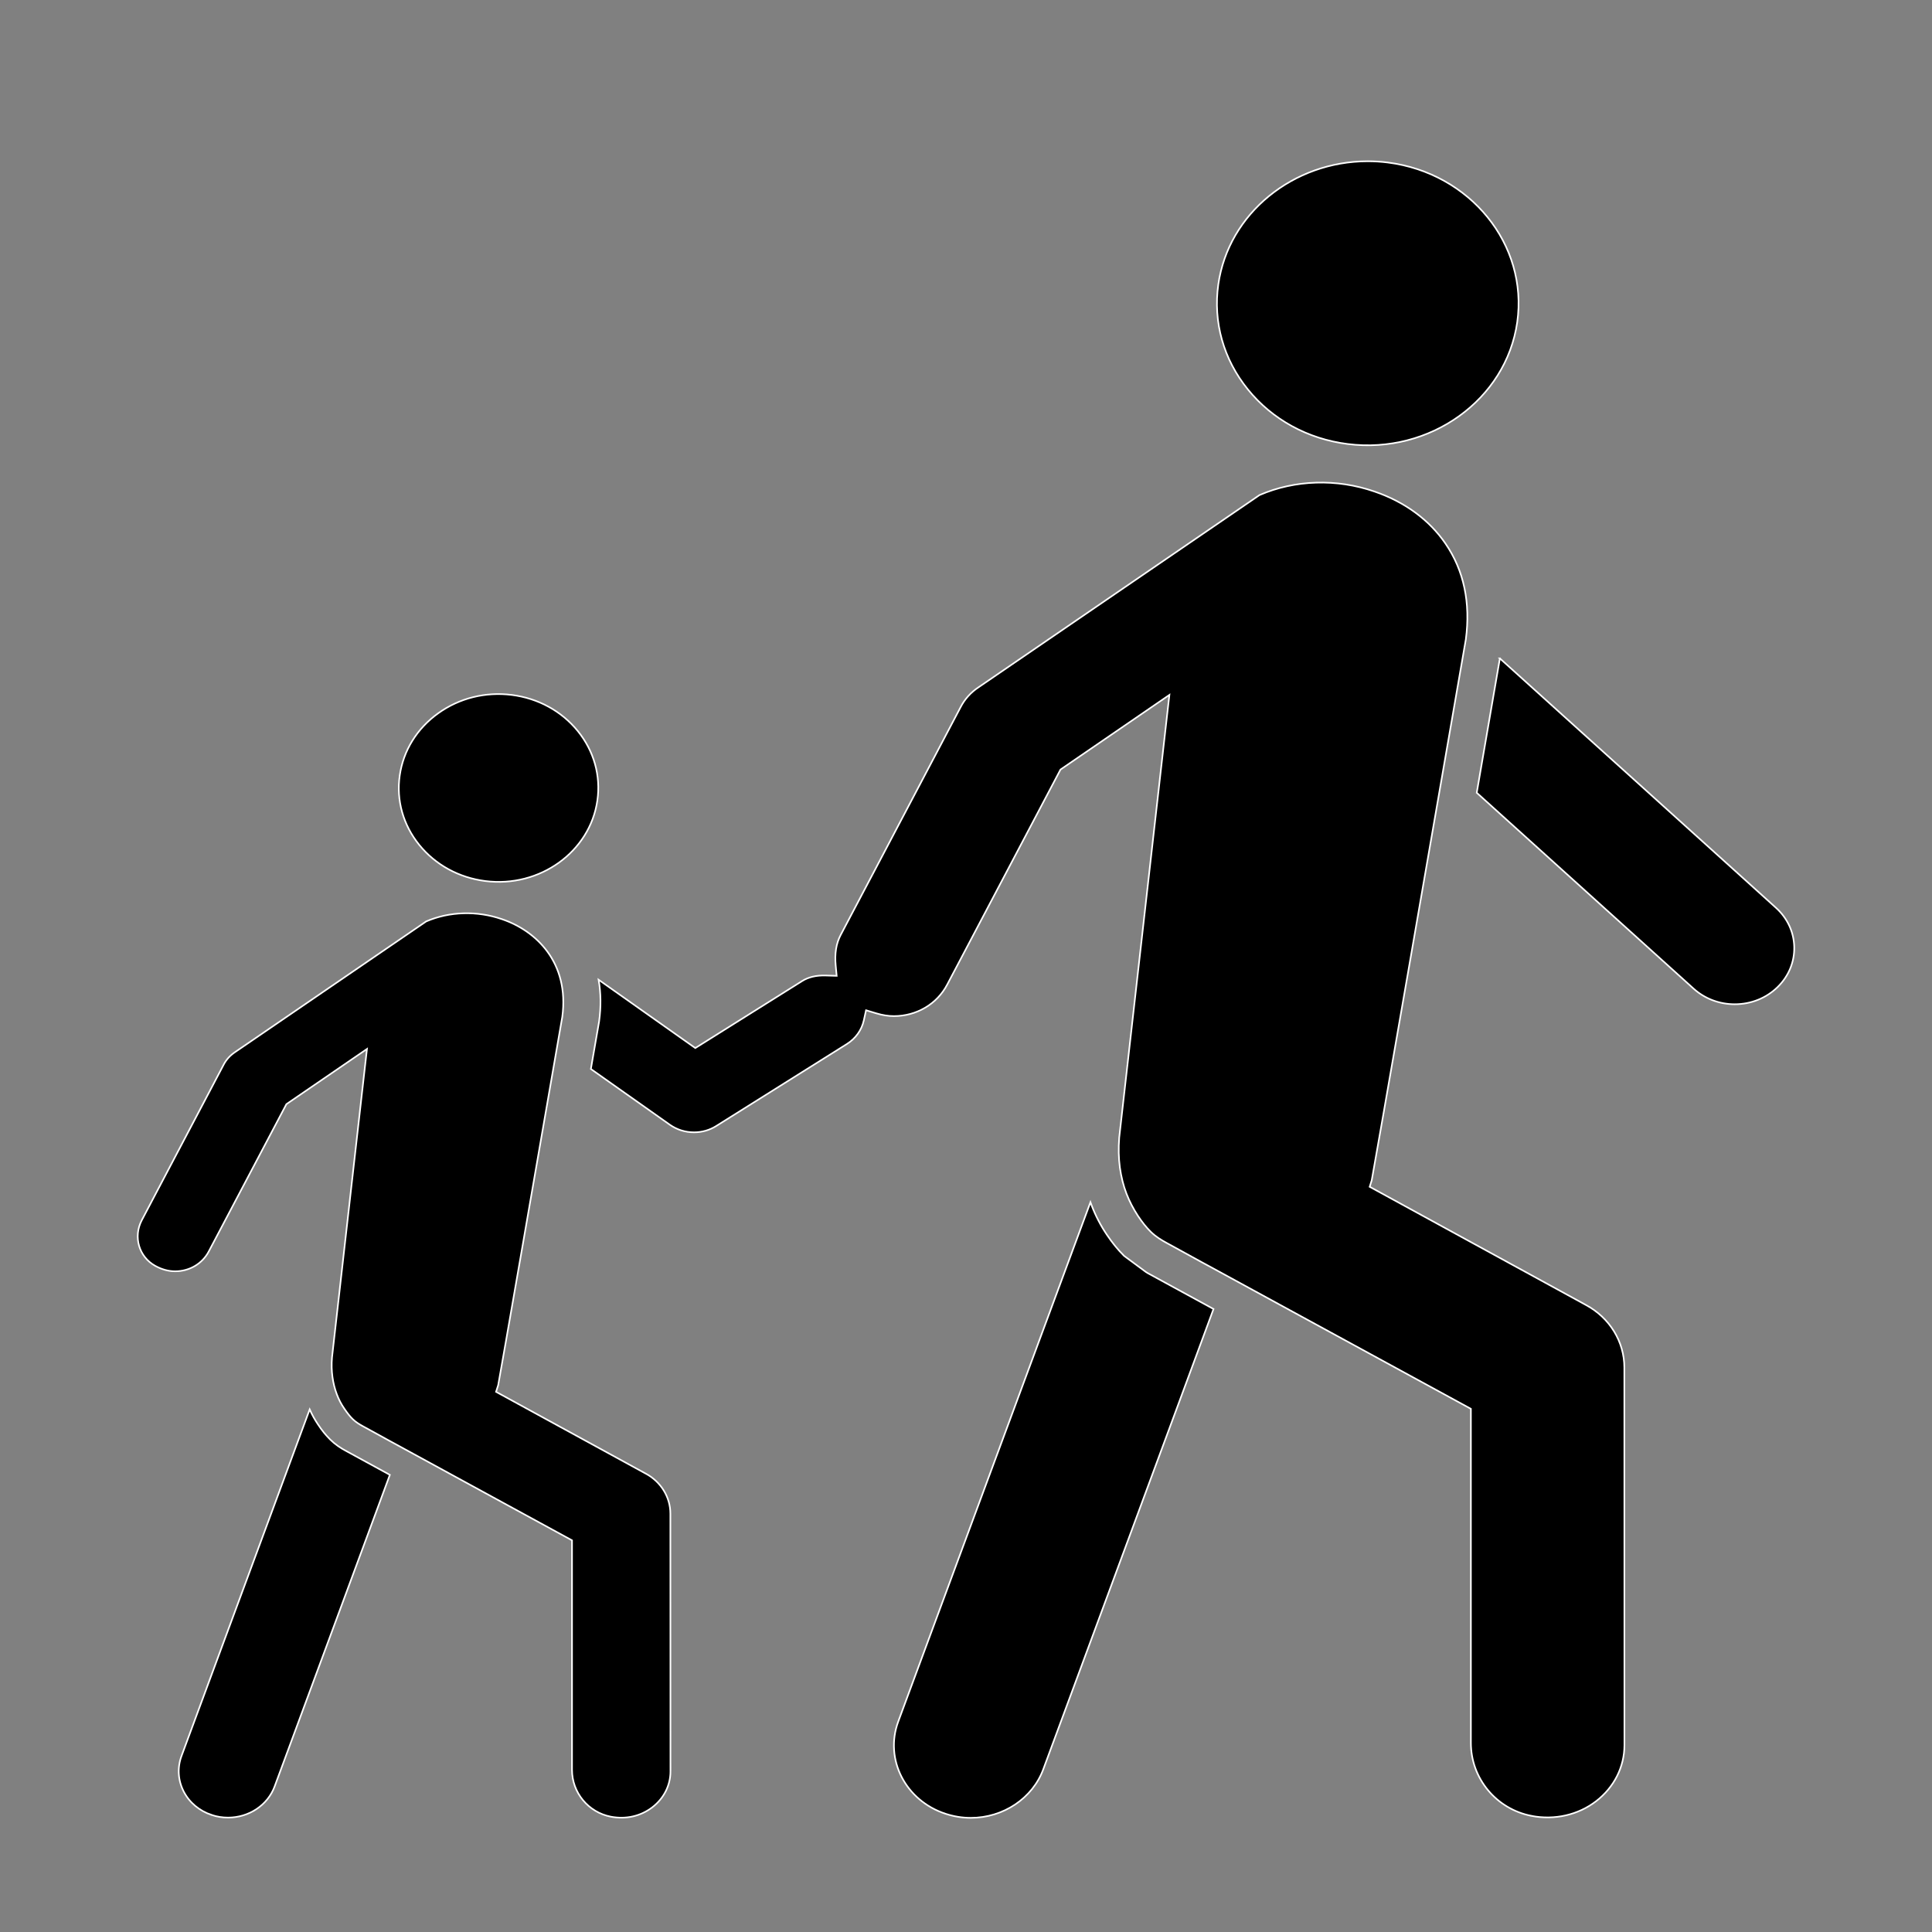
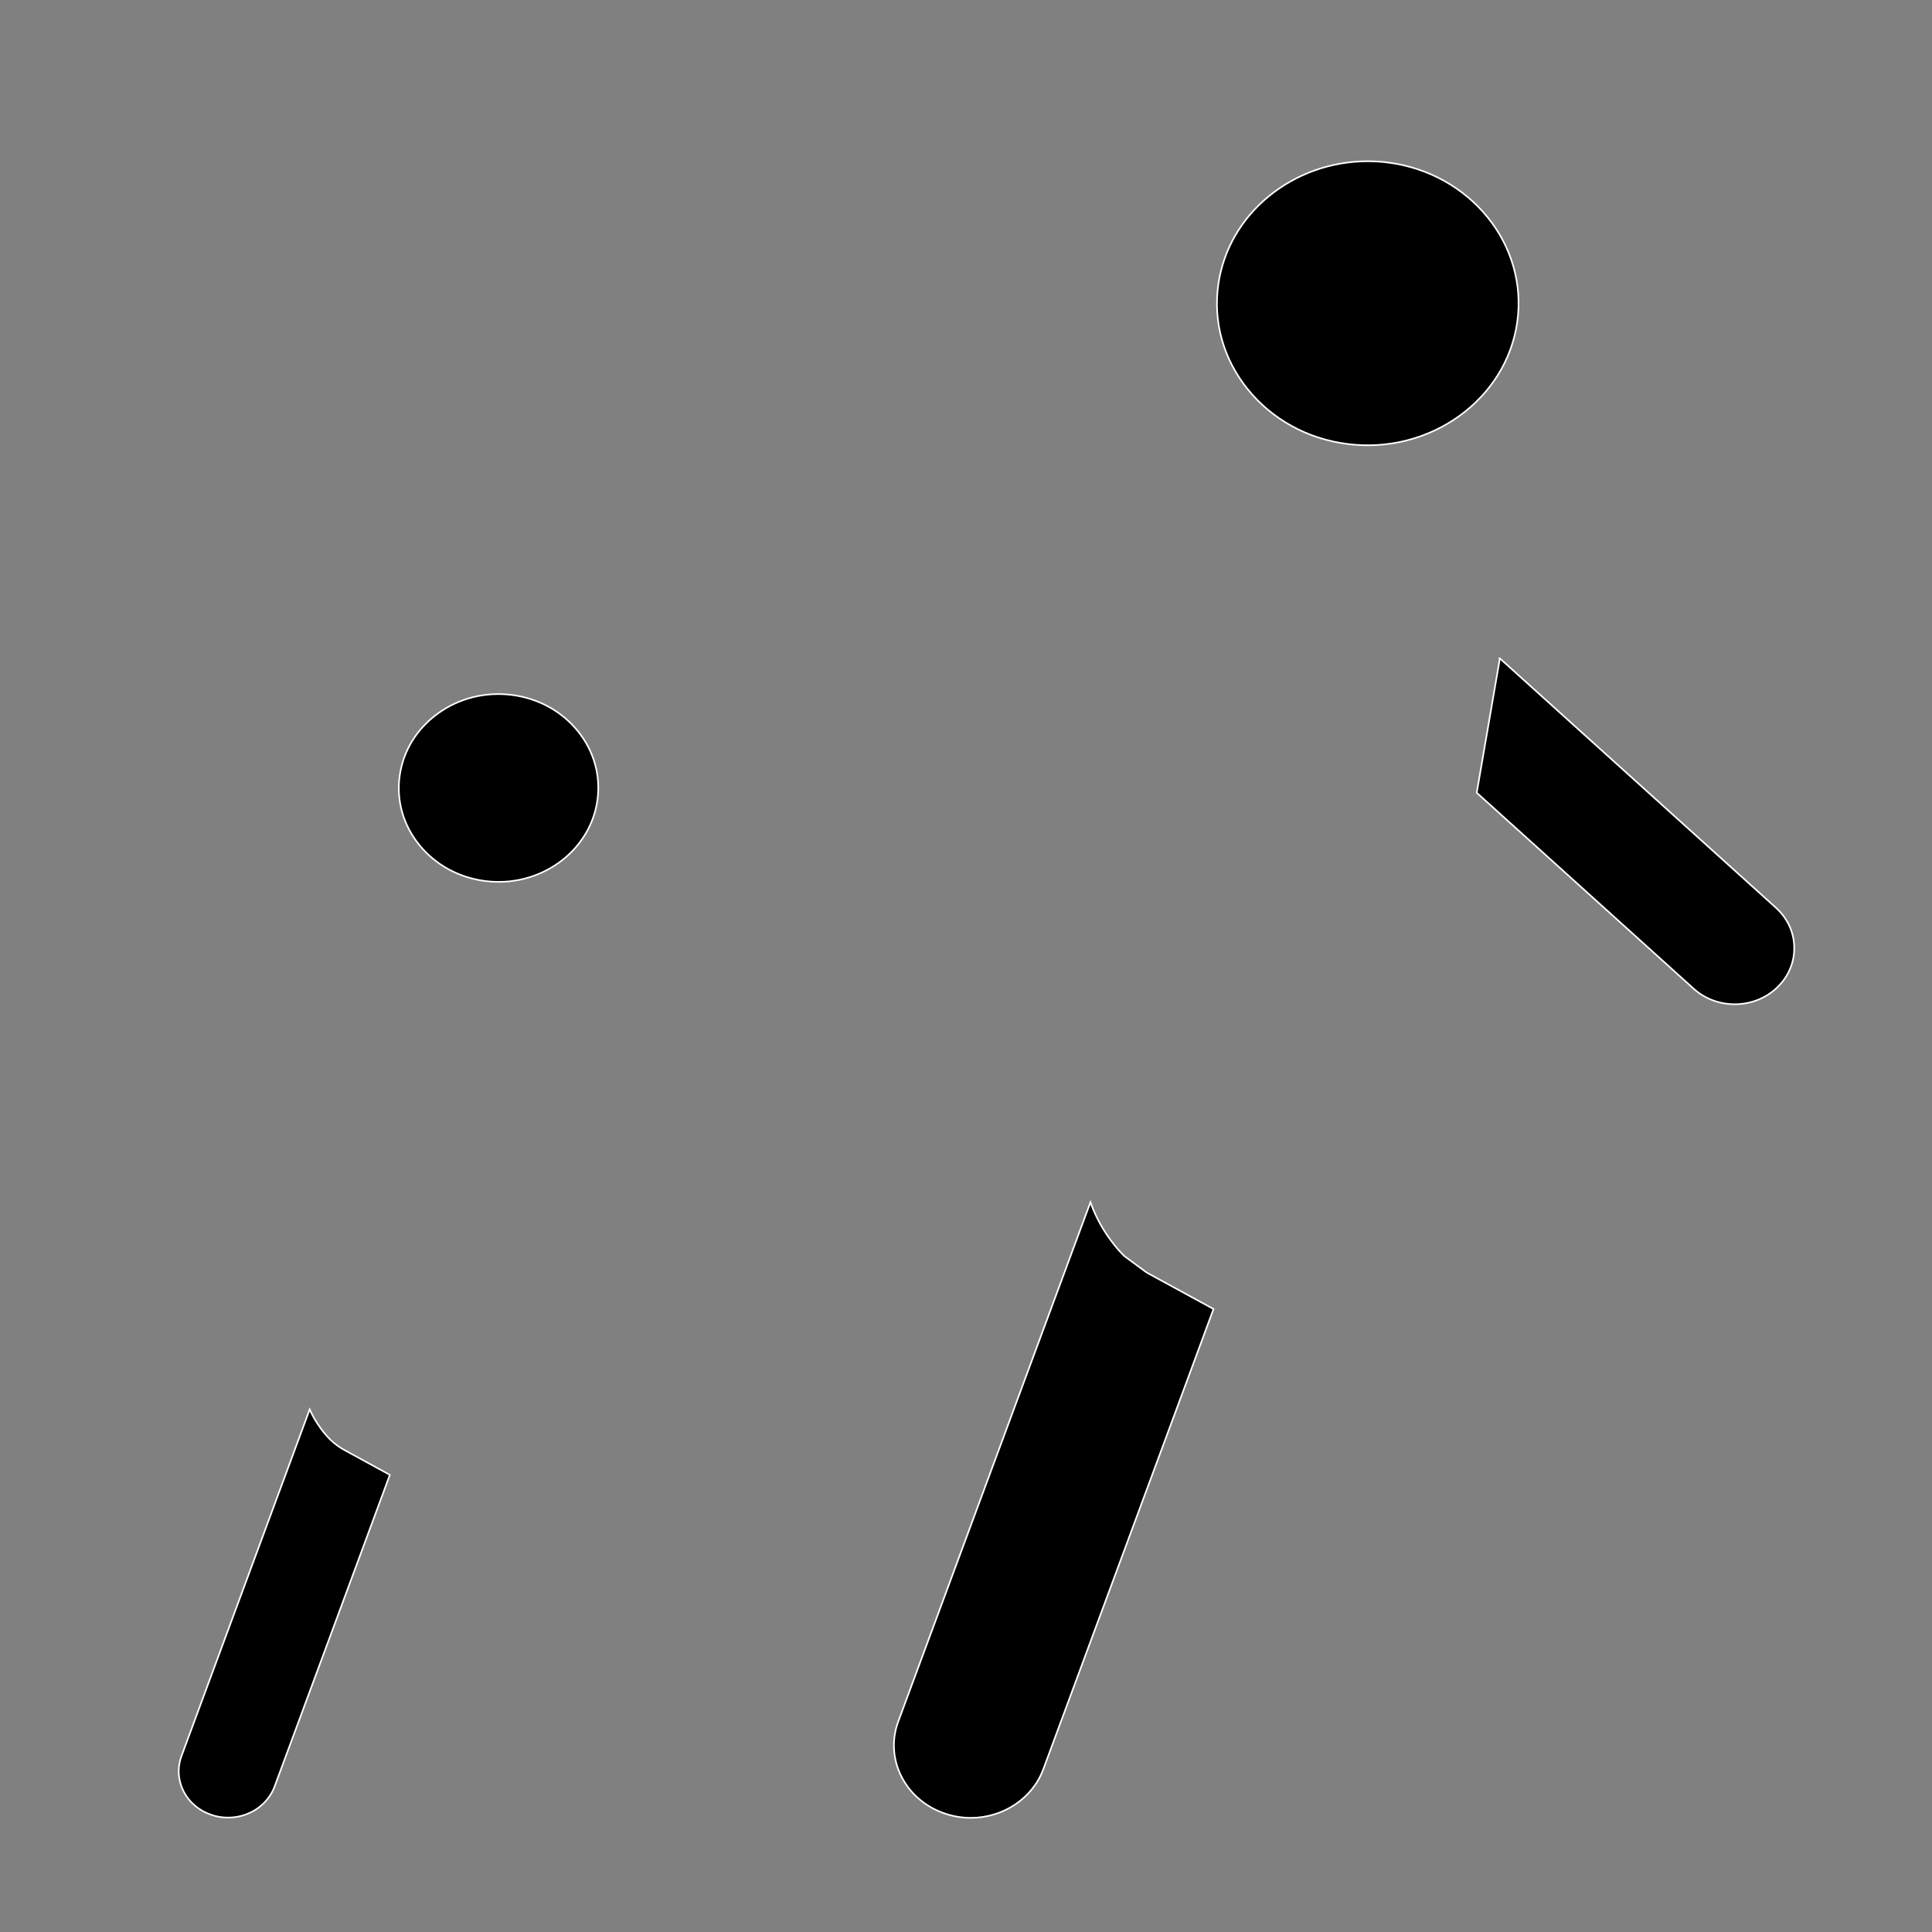
<svg xmlns="http://www.w3.org/2000/svg" id="Layer_1" viewBox="0 0 1200 1200">
  <rect x="0" y="0" width="1200" height="1200" fill="#808080" stroke="none" />
  <defs>
    <style>
      .cls-1 {
        stroke: #fff;
        stroke-miterlimit: 10;
      }
    </style>
  </defs>
-   <path class="cls-1" d="M951.23,1127.88c14.39,2.76,29.03-.57,40.16-9.14,11.16-8.59,17.57-21.28,17.57-34.81l-.06-234.55c0-16.04-9.12-30.9-23.79-38.79l-1.54-.85-132.84-72.61,1.28-4.09c1.66-8.39,38.85-222.77,58.44-335.89,3.03-22.8-1.2-42.81-12.59-59.46-10.11-14.8-25.39-26-44.16-32.4-23.46-8.13-49.44-7.31-71.41,2.21l-174.28,119.22c-5.01,3.29-8.82,7.51-11.42,12.61l-74.46,141.44c-2.77,5.26-3.77,11.44-3.07,18.89l.61,6.44-6.87-.2c-5.78-.17-10.67.98-14.53,3.4l-66.4,41.66-60.07-42.43c1.43,8.14,1.55,16.74.34,25.71l-.03.21c-.97,5.54-1.9,10.92-2.8,16.16-.78,4.54-1.55,8.98-2.31,13.35l49.05,34.63c4.38,3.08,9.57,4.71,15.01,4.71,4.97,0,9.74-1.36,13.81-3.93l81.11-50.9c5.47-3.44,9.22-8.67,10.56-14.74l1.37-6.24,6.45,1.93c3.77,1.13,7.42,1.7,10.85,1.7,14.09,0,26.77-7.48,33.08-19.53l70.4-133.61,67.63-46.36-31.17,275.02c-.51,6.62-.37,12.67.42,18.5.81,5.81,2.18,11.26,4.07,16.18,1.86,4.83,4.29,9.52,7.2,13.94,2.63,3.97,5.22,7.18,7.91,9.81,3.09,3.07,6.64,5.19,10.02,7.02,3.72,2.05,18,9.88,21.49,11.79.54.3,1.08.59,1.61.87.58.31,1.16.62,1.72.93l164,89.37v207.48c0,22.11,15.84,41.17,37.66,45.33Z" />
  <path class="cls-1" d="M712.95,790.79c-.37-.22-.73-.43-1.1-.65l-13.62-10.06c-3.92-3.89-7.34-8.09-10.76-13.2-3.8-5.62-6.96-11.71-9.41-18.1-.26-.68-.51-1.37-.76-2.06l-119.4,322.61c-8.66,23.4,4.5,49.07,29.34,57.22,5.17,1.69,10.45,2.55,15.71,2.55,20.26,0,38.37-12.13,45.05-30.18l83.64-226.06,22.09-59.81-40.78-22.24Z" />
  <path class="cls-1" d="M931.6,408.95c-2.51,14.56-7.91,45.87-14.37,83.44l134.67,121.65c6.91,6.26,15.99,9.71,25.56,9.71,10.15,0,19.62-3.79,26.66-10.68,6.85-6.72,10.51-15.55,10.31-24.85-.2-9.29-4.23-17.95-11.35-24.38l-171.49-154.89Z" />
-   <path class="cls-1" d="M317.89,431.64c-16.37-2.08-32.64,1.98-45.79,11.44-13.15,9.45-21.61,23.16-23.82,38.6-2.21,15.42,2.11,30.74,12.15,43.12,10.04,12.38,24.6,20.35,40.99,22.43,33.82,4.3,65.04-18.15,69.61-50.04,2.21-15.42-2.11-30.74-12.15-43.12-10.04-12.38-24.6-20.35-40.99-22.43Z" />
-   <path class="cls-1" d="M416.44,1100.23l-.06-160.09c0-10.25-5.86-19.78-15.29-24.86h-.03s-92.96-50.8-92.96-50.8l1.32-4.08c1.4-7.21,26.56-152.22,39.83-228.83,4.5-33.84-16.38-53.51-37.43-60.64-15.46-5.37-32.57-4.86-47.1,1.37l-118.72,81.18c-3.12,2.09-5.58,4.82-7.16,7.94l-50.78,96.48c-5.44,10.34-1.75,22.8,8.4,28.37,4.05,2.22,8.21,3.35,12.36,3.35,8.87,0,16.85-4.71,20.83-12.29l48.24-91.52,50.04-34.27-21.71,191.59c-.36,4.28-.26,8.26.29,12.16.55,3.88,1.42,7.36,2.68,10.66,1.23,3.3,2.8,6.31,4.68,9,1.96,2.89,3.56,4.88,5.25,6.52,1.92,1.9,4.22,3.27,6.43,4.47,2.67,1.45,12.35,6.75,14.67,8.05l2.24,1.23,112.83,61.51v142.53c0,14.19,10.15,26.44,24.14,29.12,9.39,1.78,18.56-.31,25.8-5.89,7.13-5.49,11.22-13.61,11.22-22.28Z" />
+   <path class="cls-1" d="M317.89,431.64c-16.37-2.08-32.64,1.98-45.79,11.44-13.15,9.45-21.61,23.16-23.82,38.6-2.21,15.42,2.11,30.74,12.15,43.12,10.04,12.38,24.6,20.35,40.99,22.43,33.82,4.3,65.04-18.15,69.61-50.04,2.21-15.42-2.11-30.74-12.15-43.12-10.04-12.38-24.6-20.35-40.99-22.43" />
  <path class="cls-1" d="M756.71,176.64c-3.32,23.36,3.21,46.54,18.39,65.26,15.18,18.73,37.19,30.77,61.98,33.89,51.14,6.45,98.4-27.51,105.3-75.69,6.84-48.17-29.22-92.66-80.38-99.16-4.19-.53-8.36-.78-12.47-.78-46.16,0-86.49,32.24-92.82,76.48Z" />
  <path class="cls-1" d="M131.57,1127.34c3.24,1.07,6.62,1.6,10.08,1.6,13.03,0,24.65-7.77,28.92-19.35l57.03-154.17,14.54-39.36-26.25-14.33c-4.37-2.24-7.81-4.66-10.81-7.61l-.03-.03c-2.73-2.71-5.13-5.69-7.55-9.36-2-2.97-3.73-6.09-5.15-9.31l-79.61,215.27c-2.7,7.28-2.21,15.11,1.36,22.04,3.56,6.91,9.77,12.1,17.48,14.6Z" />
</svg>